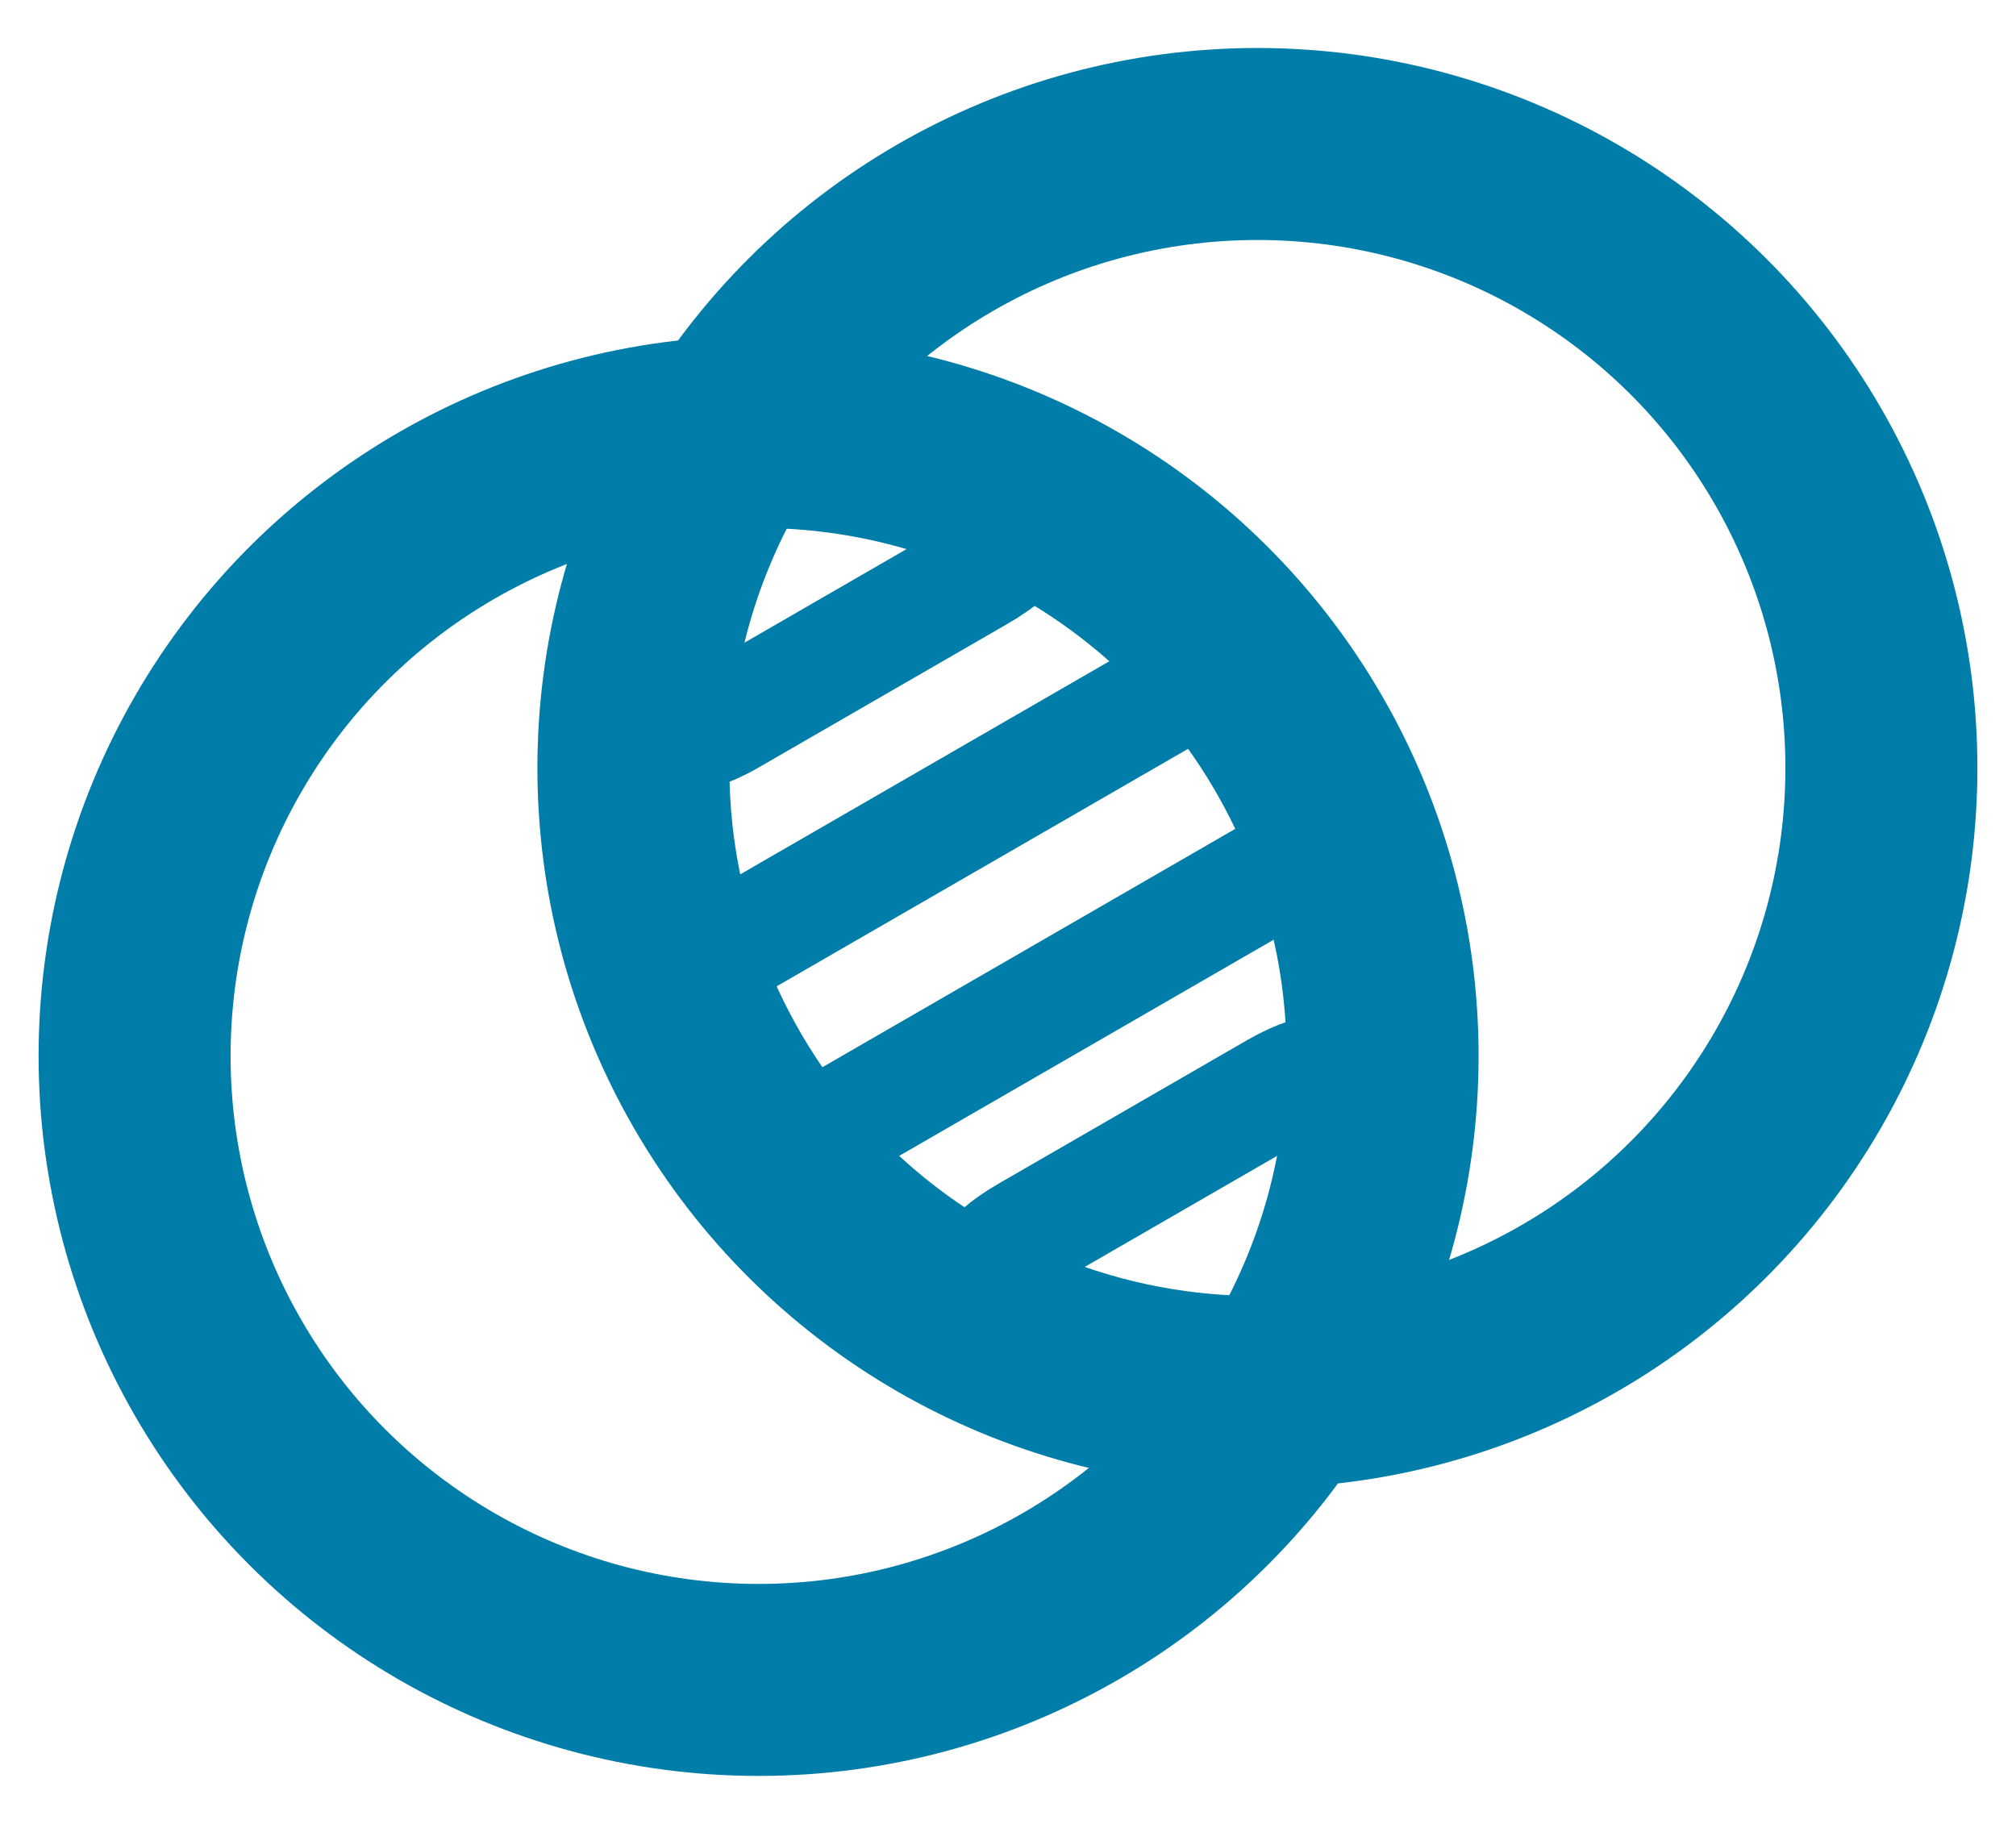
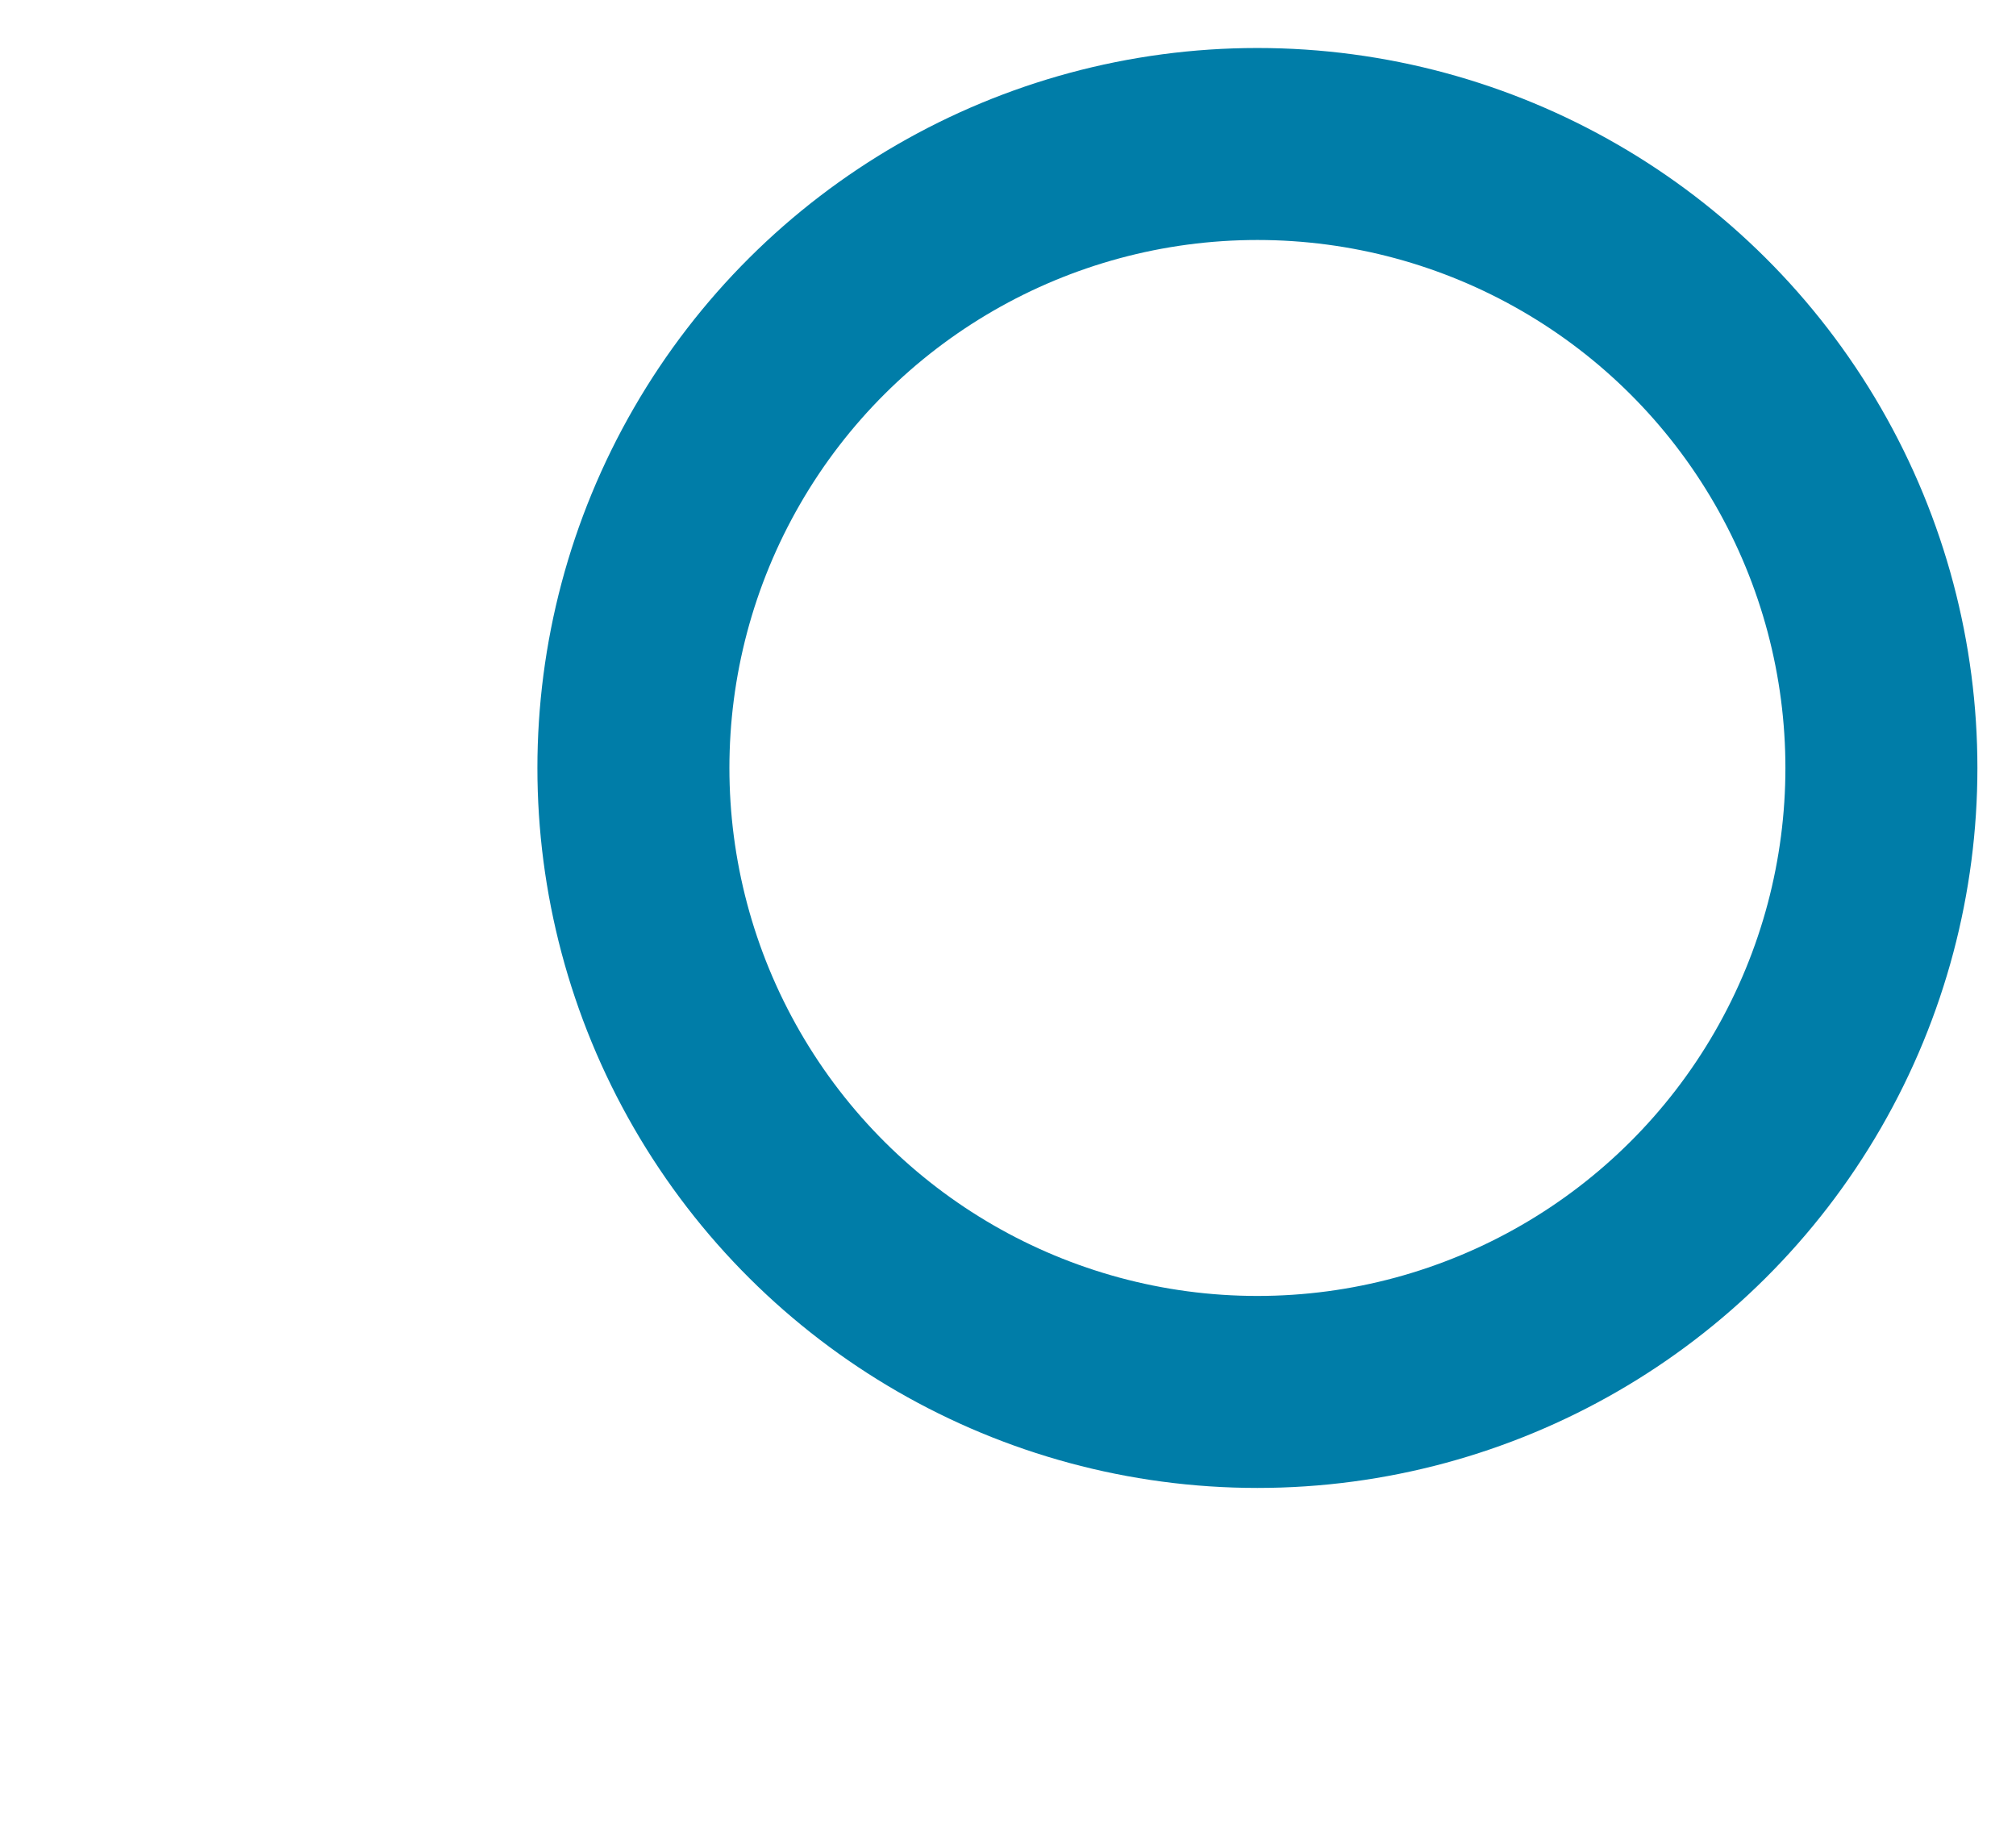
<svg xmlns="http://www.w3.org/2000/svg" width="21" height="19" viewBox="0 0 21 19">
  <g fill="none" fill-rule="evenodd" stroke="#007DA8" transform="translate(1 1)">
-     <circle cx="6.902" cy="10" r="6.5" stroke-linejoin="round" stroke-width="2" transform="rotate(-30 6.902 10)" />
    <circle cx="12.098" cy="7" r="6.5" stroke-linejoin="round" stroke-width="2" transform="rotate(-30 12.098 7)" />
-     <rect width="6" height="0.2" x="6" y="7.4" fill="#18244A" rx=".5" transform="rotate(-30 9 7.634)" />
-     <rect width="6" height="0.2" x="7" y="9.3" fill="#18244A" rx=".5" transform="rotate(-30 10 9.366)" />
-     <rect width="4" height="0.2" x="6" y="5.6" fill="#18244A" rx=".5" transform="rotate(-30 8 5.902)" />
-     <rect width="4" height="0.2" x="9" y="11.0" fill="#18244A" rx=".5" transform="rotate(-30 11 11.098)" />
  </g>
</svg>